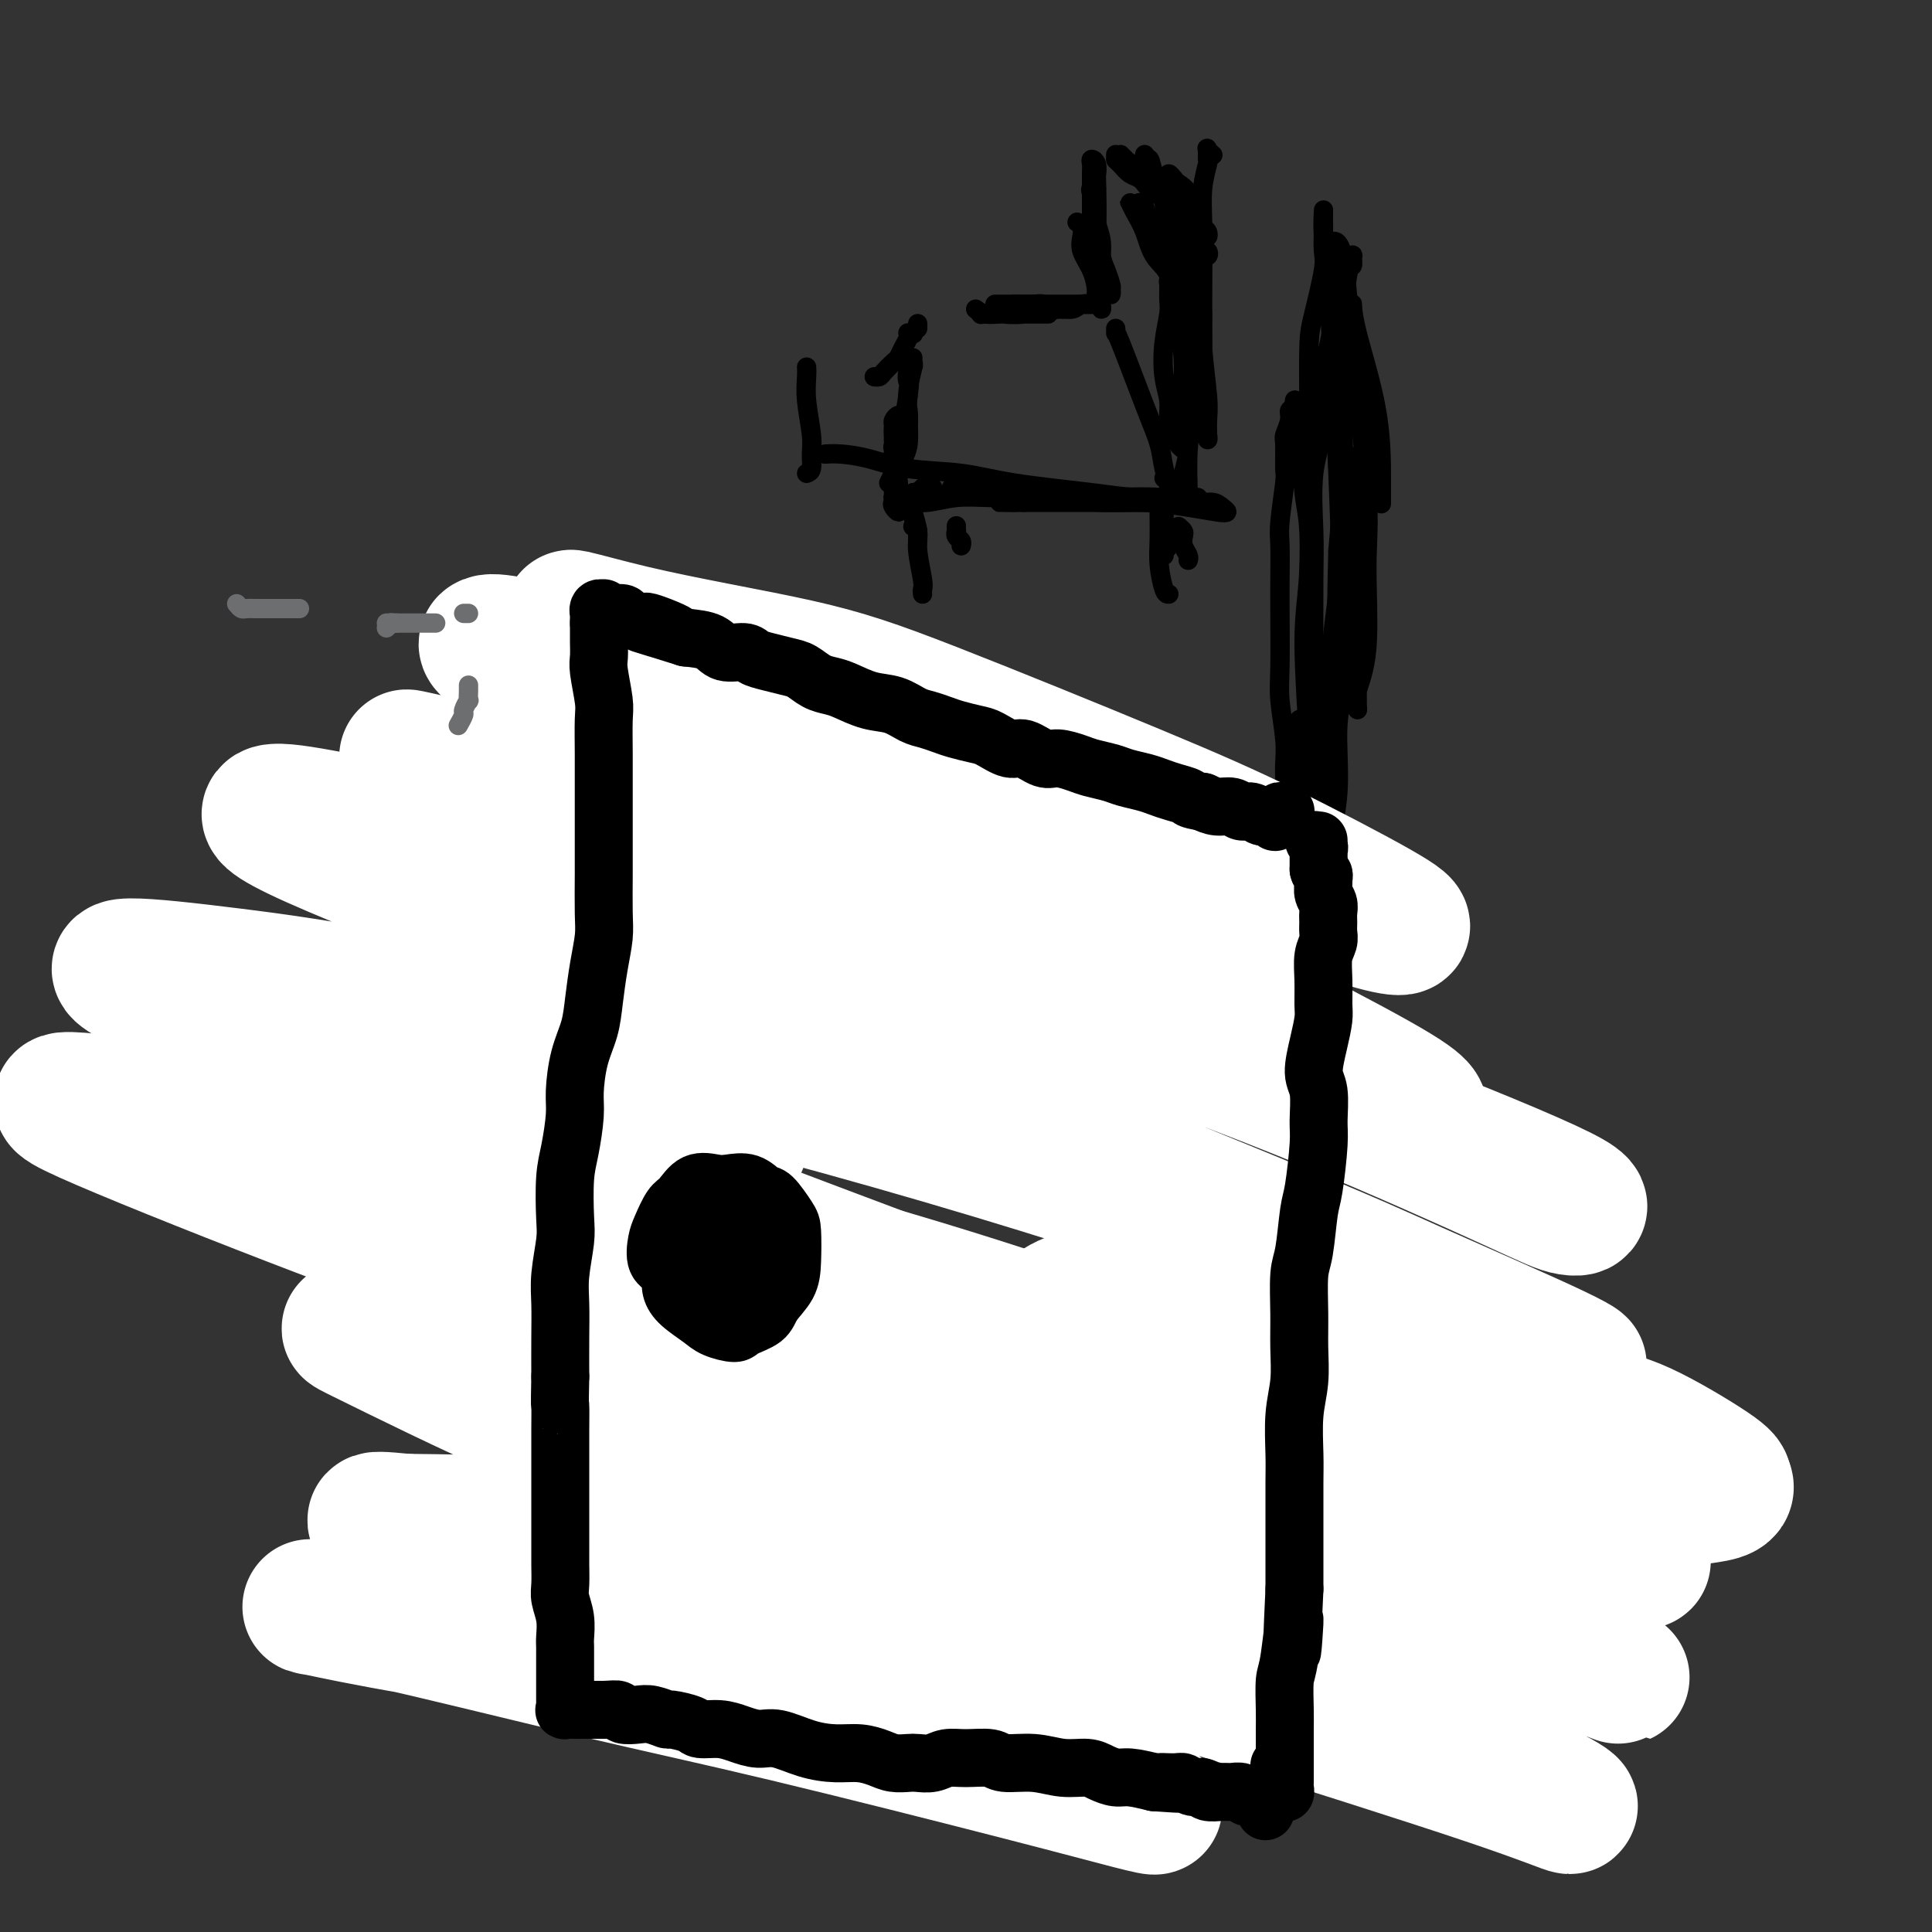
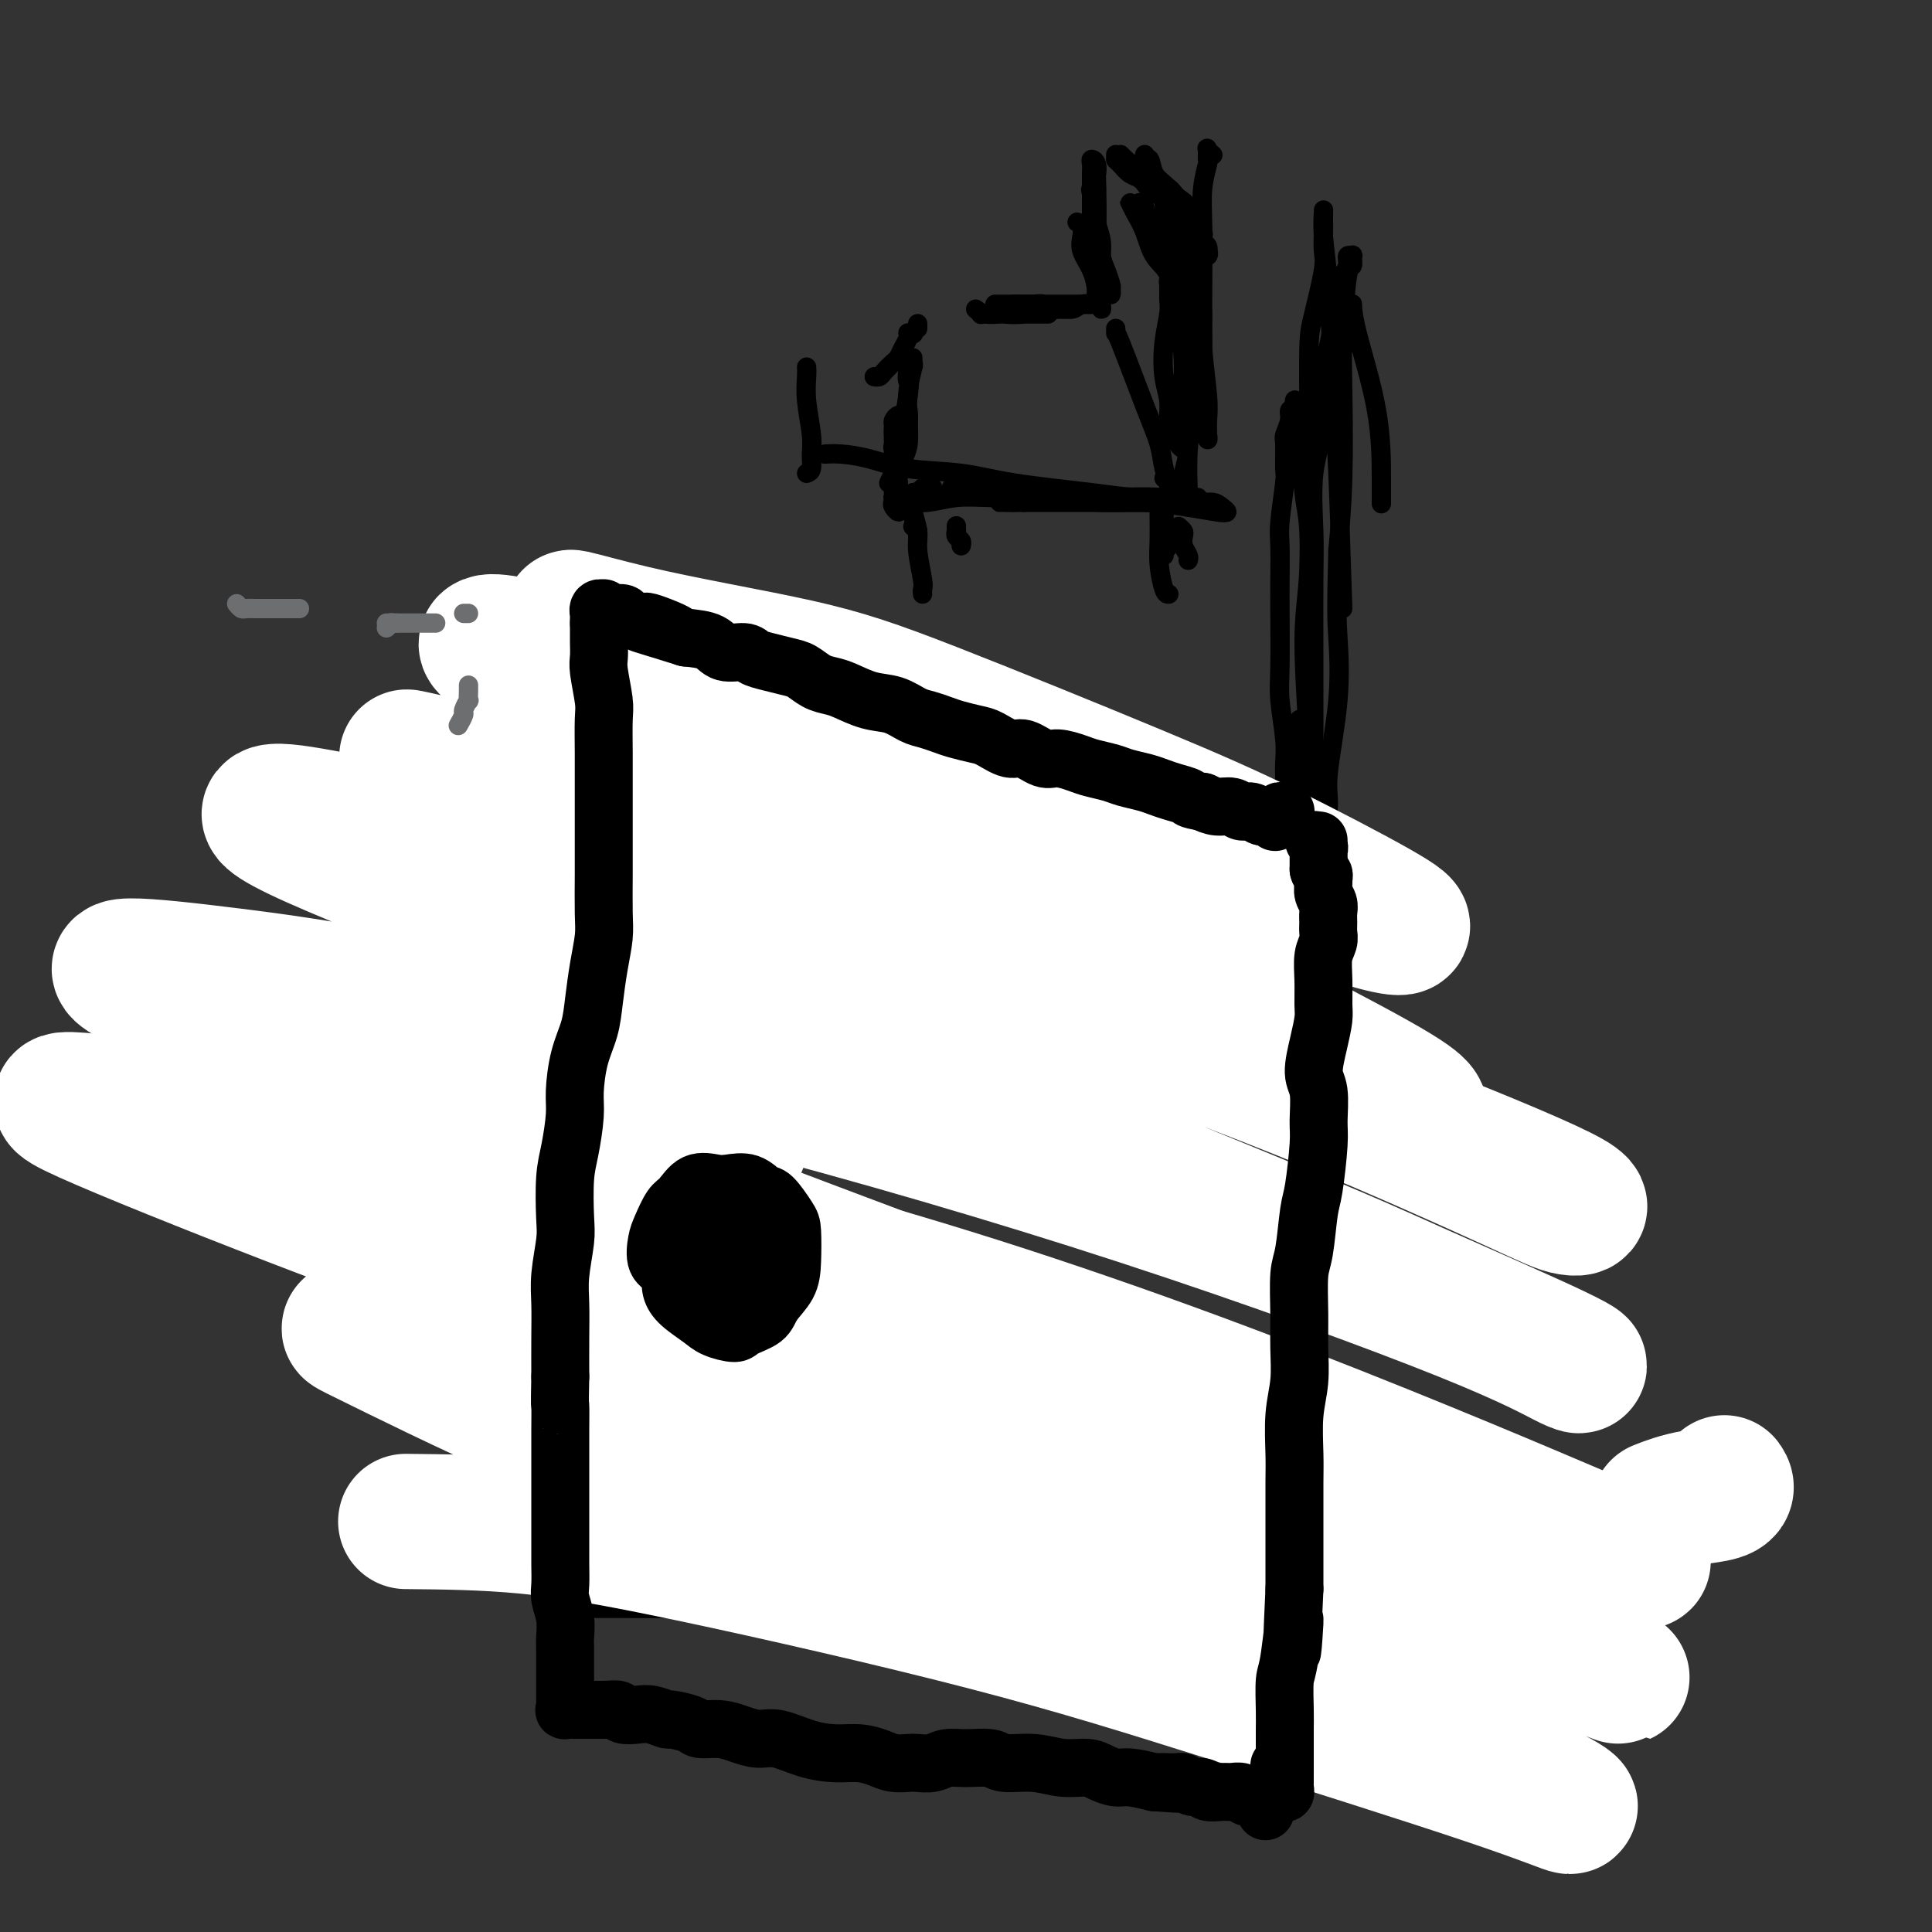
<svg xmlns="http://www.w3.org/2000/svg" viewBox="0 0 400 400" version="1.1">
  <rect x="0" y="0" width="400" height="400" fill="#333333" stroke="none" />
  <g fill="none" stroke="#000000" stroke-width="4" stroke-linecap="round" stroke-linejoin="round">
    <path d="M269,151c0.028,0.121 0.055,0.243 0,0c-0.055,-0.243 -0.193,-0.849 0,-1c0.193,-0.151 0.717,0.154 1,0c0.283,-0.154 0.325,-0.768 0,-1c-0.325,-0.232 -1.018,-0.083 -1,0c0.018,0.083 0.749,0.100 1,0c0.251,-0.100 0.024,-0.316 0,0c-0.024,0.316 0.154,1.165 0,2c-0.154,0.835 -0.639,1.657 -1,4c-0.361,2.343 -0.597,6.208 -1,10c-0.403,3.792 -0.972,7.512 -1,13c-0.028,5.488 0.486,12.744 1,20" />
    <path d="M268,198c0.100,11.370 0.849,16.294 1,21c0.151,4.706 -0.298,9.195 0,16c0.298,6.805 1.341,15.928 2,24c0.659,8.072 0.934,15.093 1,21c0.066,5.907 -0.076,10.701 0,13c0.076,2.299 0.371,2.103 0,6c-0.371,3.897 -1.406,11.888 -2,16c-0.594,4.112 -0.747,4.345 -1,6c-0.253,1.655 -0.608,4.734 -1,6c-0.392,1.266 -0.823,0.720 -1,1c-0.177,0.280 -0.100,1.384 0,2c0.100,0.616 0.223,0.742 0,1c-0.223,0.258 -0.793,0.647 -1,1c-0.207,0.353 -0.052,0.670 0,1c0.052,0.330 -0.000,0.673 0,1c0.000,0.327 0.053,0.637 0,1c-0.053,0.363 -0.210,0.780 0,1c0.210,0.220 0.788,0.244 1,0c0.212,-0.244 0.057,-0.756 0,-1c-0.057,-0.244 -0.015,-0.219 0,-1c0.015,-0.781 0.004,-2.366 0,-3c-0.004,-0.634 -0.002,-0.317 0,0" />
    <path d="M125,155c-0.122,-0.032 -0.244,-0.064 0,0c0.244,0.064 0.854,0.224 1,0c0.146,-0.224 -0.171,-0.832 0,-1c0.171,-0.168 0.832,0.105 1,0c0.168,-0.105 -0.156,-0.588 0,-1c0.156,-0.412 0.792,-0.755 1,-1c0.208,-0.245 -0.014,-0.394 0,0c0.014,0.394 0.262,1.331 0,2c-0.262,0.669 -1.033,1.070 -2,6c-0.967,4.930 -2.128,14.388 -3,23c-0.872,8.612 -1.454,16.377 -3,27c-1.546,10.623 -4.057,24.103 -6,34c-1.943,9.897 -3.319,16.212 -4,23c-0.681,6.788 -0.666,14.048 -1,19c-0.334,4.952 -1.018,7.597 -1,11c0.018,3.403 0.737,7.566 1,11c0.263,3.434 0.071,6.139 0,8c-0.071,1.861 -0.019,2.878 0,4c0.019,1.122 0.005,2.349 0,3c-0.005,0.651 -0.001,0.724 0,1c0.001,0.276 0.000,0.753 0,1c-0.000,0.247 -0.000,0.262 0,0c0.000,-0.262 0.000,-0.801 0,-1c-0.000,-0.199 -0.000,-0.057 0,0c0.000,0.057 0.000,0.028 0,0" />
-     <path d="M136,150c-0.554,-0.110 -1.108,-0.221 -1,0c0.108,0.221 0.879,0.772 1,1c0.121,0.228 -0.409,0.132 0,0c0.409,-0.132 1.758,-0.299 3,0c1.242,0.299 2.377,1.065 5,2c2.623,0.935 6.732,2.039 10,3c3.268,0.961 5.693,1.780 10,3c4.307,1.220 10.495,2.843 15,4c4.505,1.157 7.328,1.850 12,3c4.672,1.150 11.192,2.757 16,4c4.808,1.243 7.904,2.121 11,3" />
    <path d="M218,173c15.045,4.134 11.656,2.968 12,3c0.344,0.032 4.421,1.262 7,2c2.579,0.738 3.661,0.982 5,1c1.339,0.018 2.936,-0.191 4,0c1.064,0.191 1.595,0.783 2,1c0.405,0.217 0.682,0.058 1,0c0.318,-0.058 0.675,-0.017 1,0c0.325,0.017 0.616,0.008 1,0c0.384,-0.008 0.861,-0.016 1,0c0.139,0.016 -0.061,0.057 0,0c0.061,-0.057 0.382,-0.213 1,0c0.618,0.213 1.534,0.793 2,1c0.466,0.207 0.482,0.040 1,0c0.518,-0.040 1.540,0.046 2,0c0.460,-0.046 0.360,-0.222 1,0c0.640,0.222 2.022,0.844 3,1c0.978,0.156 1.553,-0.154 2,0c0.447,0.154 0.765,0.773 1,1c0.235,0.227 0.388,0.061 1,0c0.612,-0.061 1.683,-0.016 2,0c0.317,0.016 -0.121,0.004 0,0c0.121,-0.004 0.802,-0.001 1,0c0.198,0.001 -0.087,0.000 0,0c0.087,-0.000 0.545,-0.000 1,0c0.455,0.000 0.906,0.000 1,0c0.094,-0.000 -0.171,-0.000 0,0c0.171,0.000 0.777,0.000 1,0c0.223,-0.000 0.064,-0.000 0,0c-0.064,0.000 -0.032,0.000 0,0" />
    <path d="M272,183c8.131,1.381 1.458,-0.167 -1,-1c-2.458,-0.833 -0.702,-0.952 0,-1c0.702,-0.048 0.351,-0.024 0,0" />
    <path d="M130,150c-0.431,0.089 -0.863,0.178 -1,0c-0.137,-0.178 0.019,-0.624 0,-1c-0.019,-0.376 -0.215,-0.682 0,-1c0.215,-0.318 0.841,-0.649 1,-1c0.159,-0.351 -0.150,-0.723 0,-1c0.150,-0.277 0.757,-0.460 1,-1c0.243,-0.540 0.121,-1.436 0,-2c-0.121,-0.564 -0.242,-0.796 0,-1c0.242,-0.204 0.848,-0.380 1,-1c0.152,-0.620 -0.152,-1.686 0,-2c0.152,-0.314 0.758,0.122 1,0c0.242,-0.122 0.121,-0.802 0,-1c-0.121,-0.198 -0.243,0.087 0,0c0.243,-0.087 0.850,-0.545 1,-1c0.150,-0.455 -0.157,-0.906 0,-1c0.157,-0.094 0.778,0.168 1,0c0.222,-0.168 0.045,-0.767 0,-1c-0.045,-0.233 0.041,-0.100 0,0c-0.041,0.100 -0.208,0.167 0,0c0.208,-0.167 0.791,-0.567 1,-1c0.209,-0.433 0.045,-0.898 0,-1c-0.045,-0.102 0.029,0.158 0,0c-0.029,-0.158 -0.162,-0.735 0,-1c0.162,-0.265 0.618,-0.219 1,0c0.382,0.219 0.691,0.609 1,1" />
    <path d="M138,133c0.836,-0.914 -0.074,-0.199 0,0c0.074,0.199 1.131,-0.118 2,0c0.869,0.118 1.551,0.669 2,1c0.449,0.331 0.666,0.440 2,1c1.334,0.560 3.785,1.572 5,2c1.215,0.428 1.192,0.274 3,1c1.808,0.726 5.445,2.334 8,3c2.555,0.666 4.028,0.391 6,1c1.972,0.609 4.442,2.103 7,3c2.558,0.897 5.203,1.199 8,2c2.797,0.801 5.747,2.103 8,3c2.253,0.897 3.811,1.391 6,2c2.189,0.609 5.009,1.333 7,2c1.991,0.667 3.153,1.278 5,2c1.847,0.722 4.378,1.556 6,2c1.622,0.444 2.333,0.500 4,1c1.667,0.500 4.288,1.445 6,2c1.712,0.555 2.515,0.721 4,1c1.485,0.279 3.653,0.670 5,1c1.347,0.330 1.872,0.600 3,1c1.128,0.400 2.858,0.929 4,1c1.142,0.071 1.695,-0.318 3,0c1.305,0.318 3.361,1.342 5,2c1.639,0.658 2.860,0.951 4,1c1.140,0.049 2.197,-0.144 3,0c0.803,0.144 1.350,0.627 2,1c0.650,0.373 1.404,0.636 3,1c1.596,0.364 4.036,0.830 5,1c0.964,0.170 0.452,0.046 1,0c0.548,-0.046 2.157,-0.013 3,0c0.843,0.013 0.922,0.007 1,0" />
    <path d="M269,171c7.473,1.487 3.154,0.206 2,0c-1.154,-0.206 0.857,0.663 2,1c1.143,0.337 1.420,0.143 2,0c0.580,-0.143 1.464,-0.235 2,0c0.536,0.235 0.722,0.796 1,1c0.278,0.204 0.646,0.052 1,0c0.354,-0.052 0.694,-0.004 1,0c0.306,0.004 0.577,-0.035 1,0c0.423,0.035 0.999,0.145 1,0c0.001,-0.145 -0.573,-0.547 -1,0c-0.427,0.547 -0.707,2.041 -1,3c-0.293,0.959 -0.600,1.384 -1,2c-0.400,0.616 -0.892,1.423 -1,2c-0.108,0.577 0.167,0.925 0,1c-0.167,0.075 -0.777,-0.124 -1,0c-0.223,0.124 -0.060,0.572 0,1c0.060,0.428 0.017,0.837 0,1c-0.017,0.163 -0.009,0.082 0,0" />
    <path d="M257,343c0.502,0.006 1.004,0.013 1,0c-0.004,-0.013 -0.514,-0.045 -1,0c-0.486,0.045 -0.946,0.166 -1,0c-0.054,-0.166 0.300,-0.618 0,-1c-0.300,-0.382 -1.254,-0.693 -3,-1c-1.746,-0.307 -4.283,-0.610 -7,-1c-2.717,-0.390 -5.614,-0.868 -10,-1c-4.386,-0.132 -10.260,0.080 -15,0c-4.740,-0.080 -8.346,-0.452 -14,-1c-5.654,-0.548 -13.357,-1.271 -19,-2c-5.643,-0.729 -9.225,-1.463 -15,-2c-5.775,-0.537 -13.744,-0.876 -19,-1c-5.256,-0.124 -7.800,-0.033 -12,0c-4.200,0.033 -10.057,0.009 -13,0c-2.943,-0.009 -2.973,-0.002 -4,0c-1.027,0.002 -3.050,0.001 -4,0c-0.950,-0.001 -0.828,-0.000 -1,0c-0.172,0.000 -0.638,0.001 -1,0c-0.362,-0.001 -0.619,-0.003 -1,0c-0.381,0.003 -0.887,0.011 -1,0c-0.113,-0.011 0.166,-0.042 0,0c-0.166,0.042 -0.776,0.155 -1,0c-0.224,-0.155 -0.060,-0.580 0,-1c0.060,-0.420 0.017,-0.834 0,-1c-0.017,-0.166 -0.009,-0.083 0,0" />
    <path d="M147,245c-0.003,0.326 -0.005,0.653 0,1c0.005,0.347 0.018,0.715 0,1c-0.018,0.285 -0.067,0.485 0,1c0.067,0.515 0.249,1.343 0,2c-0.249,0.657 -0.928,1.143 -2,2c-1.072,0.857 -2.537,2.085 -3,3c-0.463,0.915 0.077,1.515 -1,2c-1.077,0.485 -3.772,0.854 -5,1c-1.228,0.146 -0.989,0.070 -2,0c-1.011,-0.070 -3.272,-0.135 -5,-1c-1.728,-0.865 -2.921,-2.531 -4,-4c-1.079,-1.469 -2.043,-2.740 -3,-4c-0.957,-1.260 -1.908,-2.510 -2,-4c-0.092,-1.490 0.675,-3.220 1,-5c0.325,-1.780 0.208,-3.609 1,-5c0.792,-1.391 2.491,-2.342 4,-3c1.509,-0.658 2.826,-1.021 5,-1c2.174,0.021 5.206,0.426 7,1c1.794,0.574 2.351,1.317 3,2c0.649,0.683 1.390,1.307 2,2c0.610,0.693 1.087,1.456 1,2c-0.087,0.544 -0.739,0.870 -1,1c-0.261,0.130 -0.130,0.065 0,0" />
    <path d="M266,162c0.008,-0.179 0.016,-0.358 0,-1c-0.016,-0.642 -0.057,-1.745 0,-3c0.057,-1.255 0.211,-2.660 0,-5c-0.211,-2.340 -0.788,-5.613 -1,-8c-0.212,-2.387 -0.058,-3.887 0,-7c0.058,-3.113 0.019,-7.840 0,-11c-0.019,-3.160 -0.019,-4.755 0,-7c0.019,-2.245 0.058,-5.141 0,-7c-0.058,-1.859 -0.213,-2.681 0,-5c0.213,-2.319 0.793,-6.133 1,-8c0.207,-1.867 0.040,-1.786 0,-3c-0.040,-1.214 0.045,-3.725 0,-5c-0.045,-1.275 -0.222,-1.316 0,-2c0.222,-0.684 0.843,-2.012 1,-3c0.157,-0.988 -0.151,-1.636 0,-2c0.151,-0.364 0.761,-0.443 1,-1c0.239,-0.557 0.106,-1.592 0,-1c-0.106,0.592 -0.186,2.809 0,4c0.186,1.191 0.638,1.355 1,4c0.362,2.645 0.633,7.771 1,11c0.367,3.229 0.829,4.562 1,8c0.171,3.438 0.050,8.980 0,13c-0.050,4.020 -0.028,6.519 0,10c0.028,3.481 0.064,7.944 0,12c-0.064,4.056 -0.227,7.706 0,11c0.227,3.294 0.844,6.234 1,8c0.156,1.766 -0.150,2.360 0,4c0.150,1.640 0.757,4.326 1,6c0.243,1.674 0.121,2.337 0,3" />
    <path d="M273,177c0.757,14.567 0.150,4.486 0,1c-0.150,-3.486 0.156,-0.377 0,1c-0.156,1.377 -0.774,1.021 -1,1c-0.226,-0.021 -0.061,0.291 0,0c0.061,-0.291 0.016,-1.186 0,-2c-0.016,-0.814 -0.004,-1.547 0,-2c0.004,-0.453 0.001,-0.624 0,-2c-0.001,-1.376 -0.000,-3.955 0,-6c0.000,-2.045 0.001,-3.555 0,-7c-0.001,-3.445 -0.002,-8.823 0,-13c0.002,-4.177 0.008,-7.151 0,-12c-0.008,-4.849 -0.031,-11.573 0,-16c0.031,-4.427 0.116,-6.556 0,-10c-0.116,-3.444 -0.435,-8.203 0,-12c0.435,-3.797 1.622,-6.633 2,-10c0.378,-3.367 -0.052,-7.266 0,-10c0.052,-2.734 0.587,-4.304 1,-6c0.413,-1.696 0.703,-3.518 1,-5c0.297,-1.482 0.600,-2.625 1,-4c0.400,-1.375 0.896,-2.981 1,-4c0.104,-1.019 -0.182,-1.452 0,-2c0.182,-0.548 0.834,-1.210 1,-2c0.166,-0.790 -0.155,-1.706 0,-2c0.155,-0.294 0.784,0.035 1,0c0.216,-0.035 0.019,-0.435 0,0c-0.019,0.435 0.139,1.706 0,2c-0.139,0.294 -0.576,-0.388 -1,2c-0.424,2.388 -0.835,7.846 -1,12c-0.165,4.154 -0.083,7.003 0,12c0.083,4.997 0.167,12.142 0,18c-0.167,5.858 -0.583,10.429 -1,15" />
    <path d="M277,114c-0.343,12.637 -0.201,14.730 0,18c0.201,3.270 0.461,7.717 0,13c-0.461,5.283 -1.644,11.402 -2,15c-0.356,3.598 0.116,4.676 0,7c-0.116,2.324 -0.818,5.895 -1,8c-0.182,2.105 0.158,2.745 0,4c-0.158,1.255 -0.813,3.126 -1,4c-0.187,0.874 0.094,0.753 0,1c-0.094,0.247 -0.561,0.862 -1,1c-0.439,0.138 -0.848,-0.202 -1,-1c-0.152,-0.798 -0.045,-2.055 0,-3c0.045,-0.945 0.030,-1.580 0,-4c-0.030,-2.420 -0.075,-6.626 0,-10c0.075,-3.374 0.269,-5.917 0,-12c-0.269,-6.083 -1.001,-15.705 -1,-22c0.001,-6.295 0.734,-9.263 1,-15c0.266,-5.737 0.065,-14.244 0,-20c-0.065,-5.756 0.007,-8.762 0,-13c-0.007,-4.238 -0.093,-9.710 0,-13c0.093,-3.290 0.365,-4.400 1,-7c0.635,-2.600 1.634,-6.689 2,-9c0.366,-2.311 0.098,-2.843 0,-4c-0.098,-1.157 -0.027,-2.938 0,-4c0.027,-1.062 0.010,-1.404 0,-2c-0.010,-0.596 -0.014,-1.444 0,-2c0.014,-0.556 0.045,-0.818 0,0c-0.045,0.818 -0.167,2.716 0,5c0.167,2.284 0.622,4.952 1,10c0.378,5.048 0.679,12.474 1,19c0.321,6.526 0.663,12.150 1,20c0.337,7.850 0.668,17.925 1,28" />
-     <path d="M278,126c0.360,17.443 -0.739,20.050 -1,24c-0.261,3.950 0.318,9.244 0,14c-0.318,4.756 -1.532,8.976 -2,12c-0.468,3.024 -0.191,4.854 0,6c0.191,1.146 0.297,1.608 0,2c-0.297,0.392 -0.997,0.715 -1,-1c-0.003,-1.715 0.690,-5.467 1,-9c0.310,-3.533 0.237,-6.845 0,-12c-0.237,-5.155 -0.637,-12.151 0,-21c0.637,-8.849 2.310,-19.549 3,-27c0.690,-7.451 0.395,-11.653 0,-18c-0.395,-6.347 -0.892,-14.839 -1,-21c-0.108,-6.161 0.174,-9.992 0,-13c-0.174,-3.008 -0.802,-5.195 -1,-7c-0.198,-1.805 0.035,-3.228 0,-4c-0.035,-0.772 -0.339,-0.892 0,-1c0.339,-0.108 1.322,-0.205 2,3c0.678,3.205 1.050,9.712 2,19c0.950,9.288 2.479,21.356 3,29c0.521,7.644 0.034,10.865 0,16c-0.034,5.135 0.383,12.184 0,17c-0.383,4.816 -1.567,7.399 -2,9c-0.433,1.601 -0.116,2.222 0,3c0.116,0.778 0.031,1.714 0,0c-0.031,-1.714 -0.008,-6.078 0,-10c0.008,-3.922 0.002,-7.402 0,-15c-0.002,-7.598 -0.001,-19.314 0,-24c0.001,-4.686 0.000,-2.343 0,0" />
    <path d="M280,71c0.000,-2.230 0.000,-4.460 0,-6c0.000,-1.540 0.000,-2.391 0,-2c0.000,0.391 0.000,2.025 1,6c1.000,3.975 3.000,10.292 4,16c1.000,5.708 1.000,10.806 1,14c0.000,3.194 0.000,4.484 0,5c0.000,0.516 0.000,0.258 0,0" />
    <path d="M242,123c-0.309,0.026 -0.619,0.052 -1,-1c-0.381,-1.052 -0.834,-3.182 -1,-5c-0.166,-1.818 -0.044,-3.322 0,-5c0.044,-1.678 0.012,-3.529 0,-5c-0.012,-1.471 -0.003,-2.563 0,-3c0.003,-0.437 0.002,-0.218 0,0" />
    <path d="M241,99c0.000,0.000 0.100,0.100 0.1,0.1" />
    <path d="M242,101c0.000,-0.222 0.000,-0.444 0,0c0.000,0.444 0.000,1.556 0,2c0.000,0.444 0.000,0.222 0,0" />
    <path d="M242,111c0.113,0.720 0.226,1.441 0,2c-0.226,0.559 -0.793,0.958 -1,1c-0.207,0.042 -0.056,-0.272 0,0c0.056,0.272 0.015,1.128 0,1c-0.015,-0.128 -0.004,-1.242 0,-2c0.004,-0.758 0.001,-1.159 0,-2c-0.001,-0.841 -0.000,-2.120 0,-3c0.000,-0.880 0.000,-1.360 0,-2c-0.000,-0.640 -0.000,-1.442 0,-2c0.000,-0.558 0.000,-0.874 0,-1c-0.000,-0.126 -0.000,-0.063 0,0" />
    <path d="M191,123c-0.033,-0.354 -0.065,-0.708 0,-1c0.065,-0.292 0.228,-0.522 0,-2c-0.228,-1.478 -0.846,-4.204 -1,-6c-0.154,-1.796 0.155,-2.664 0,-4c-0.155,-1.336 -0.773,-3.142 -1,-4c-0.227,-0.858 -0.061,-0.770 0,-1c0.061,-0.230 0.017,-0.780 0,-1c-0.017,-0.220 -0.009,-0.110 0,0" />
    <path d="M189,104c0.000,0.000 0.100,0.100 0.1,0.1" />
    <path d="M189,104c0.000,0.000 0.100,0.100 0.1,0.1" />
    <path d="M189,106c0.000,-0.111 0.000,-0.222 0,0c0.000,0.222 0.000,0.778 0,1c0.000,0.222 0.000,0.111 0,0" />
    <path d="M189,109c0.000,0.000 0.100,0.100 0.1,0.1" />
    <path d="M190,110c0.000,-0.111 0.000,-0.222 0,0c0.000,0.222 0.000,0.778 0,1c0.000,0.222 0.000,0.111 0,0" />
    <path d="M248,103c-0.452,-0.001 -0.904,-0.003 -1,0c-0.096,0.003 0.165,0.009 0,0c-0.165,-0.009 -0.755,-0.034 -3,0c-2.245,0.034 -6.146,0.126 -9,0c-2.854,-0.126 -4.663,-0.471 -9,-1c-4.337,-0.529 -11.202,-1.242 -16,-2c-4.798,-0.758 -7.528,-1.562 -11,-2c-3.472,-0.438 -7.687,-0.510 -11,-1c-3.313,-0.490 -5.725,-1.399 -8,-2c-2.275,-0.601 -4.414,-0.893 -6,-1c-1.586,-0.107 -2.619,-0.029 -3,0c-0.381,0.029 -0.109,0.008 0,0c0.109,-0.008 0.054,-0.004 0,0" />
    <path d="M167,98c0.431,-0.157 0.862,-0.314 1,-1c0.138,-0.686 -0.015,-1.900 0,-3c0.015,-1.100 0.200,-2.085 0,-4c-0.200,-1.915 -0.786,-4.761 -1,-7c-0.214,-2.239 -0.058,-3.872 0,-5c0.058,-1.128 0.016,-1.751 0,-2c-0.016,-0.249 -0.008,-0.125 0,0" />
    <path d="M193,101c0.089,-0.009 0.178,-0.017 0,0c-0.178,0.017 -0.624,0.061 -1,0c-0.376,-0.061 -0.683,-0.227 -1,0c-0.317,0.227 -0.644,0.845 -1,1c-0.356,0.155 -0.740,-0.155 -1,0c-0.260,0.155 -0.395,0.773 -1,1c-0.605,0.227 -1.679,0.063 -2,0c-0.321,-0.063 0.110,-0.024 0,0c-0.110,0.024 -0.762,0.032 -1,0c-0.238,-0.032 -0.064,-0.104 0,0c0.064,0.104 0.017,0.385 0,0c-0.017,-0.385 -0.006,-1.437 0,-2c0.006,-0.563 0.006,-0.638 0,-1c-0.006,-0.362 -0.020,-1.010 0,-2c0.020,-0.990 0.072,-2.322 0,-3c-0.072,-0.678 -0.268,-0.701 0,-1c0.268,-0.299 1.000,-0.874 1,-1c-0.000,-0.126 -0.732,0.196 -1,0c-0.268,-0.196 -0.072,-0.911 0,-1c0.072,-0.089 0.019,0.449 0,1c-0.019,0.551 -0.005,1.117 0,2c0.005,0.883 0.001,2.084 0,3c-0.001,0.916 -0.000,1.547 0,2c0.000,0.453 0.000,0.729 0,1c-0.000,0.271 -0.000,0.537 0,1c0.000,0.463 0.000,1.121 0,1c-0.000,-0.121 -0.000,-1.022 0,-2c0.000,-0.978 0.000,-2.032 0,-3c-0.000,-0.968 -0.000,-1.848 0,-3c0.000,-1.152 0.000,-2.576 0,-4" />
    <path d="M185,91c-0.139,-2.496 0.015,-2.735 0,-3c-0.015,-0.265 -0.199,-0.556 0,-1c0.199,-0.444 0.782,-1.042 1,-1c0.218,0.042 0.073,0.725 0,1c-0.073,0.275 -0.072,0.143 0,1c0.072,0.857 0.215,2.704 0,4c-0.215,1.296 -0.790,2.042 -1,3c-0.210,0.958 -0.056,2.129 0,3c0.056,0.871 0.014,1.440 0,2c-0.014,0.560 -0.001,1.109 0,1c0.001,-0.109 -0.011,-0.876 0,-1c0.011,-0.124 0.045,0.396 0,0c-0.045,-0.396 -0.170,-1.707 0,-3c0.170,-1.293 0.634,-2.568 1,-4c0.366,-1.432 0.634,-3.022 1,-4c0.366,-0.978 0.831,-1.342 1,-2c0.169,-0.658 0.042,-1.608 0,-2c-0.042,-0.392 0.000,-0.227 0,0c-0.000,0.227 -0.043,0.514 0,1c0.043,0.486 0.170,1.171 0,2c-0.170,0.829 -0.639,1.801 -1,3c-0.361,1.199 -0.615,2.625 -1,4c-0.385,1.375 -0.902,2.698 -1,3c-0.098,0.302 0.222,-0.419 0,0c-0.222,0.419 -0.985,1.976 -1,2c-0.015,0.024 0.717,-1.486 1,-2c0.283,-0.514 0.117,-0.033 0,0c-0.117,0.033 -0.186,-0.383 0,-2c0.186,-1.617 0.627,-4.435 1,-6c0.373,-1.565 0.678,-1.876 1,-3c0.322,-1.124 0.661,-3.062 1,-5" />
    <path d="M188,82c0.480,-3.511 0.181,-2.788 0,-3c-0.181,-0.212 -0.245,-1.360 0,-2c0.245,-0.640 0.799,-0.774 1,-1c0.201,-0.226 0.050,-0.544 0,-1c-0.050,-0.456 0.000,-1.050 0,-1c-0.000,0.050 -0.052,0.744 0,1c0.052,0.256 0.207,0.074 0,1c-0.207,0.926 -0.777,2.962 -1,5c-0.223,2.038 -0.098,4.080 0,6c0.098,1.920 0.170,3.717 0,5c-0.170,1.283 -0.581,2.050 -1,3c-0.419,0.950 -0.844,2.082 -1,3c-0.156,0.918 -0.042,1.623 0,2c0.042,0.377 0.012,0.427 0,1c-0.012,0.573 -0.007,1.670 0,2c0.007,0.330 0.015,-0.105 0,0c-0.015,0.105 -0.052,0.751 0,1c0.052,0.249 0.195,0.103 0,0c-0.195,-0.103 -0.727,-0.161 -1,0c-0.273,0.161 -0.287,0.542 0,1c0.287,0.458 0.875,0.995 1,1c0.125,0.005 -0.214,-0.520 0,-1c0.214,-0.480 0.981,-0.913 2,-1c1.019,-0.087 2.292,0.173 4,0c1.708,-0.173 3.853,-0.778 6,-1c2.147,-0.222 4.296,-0.059 7,0c2.704,0.059 5.962,0.016 9,0c3.038,-0.016 5.856,-0.004 8,0c2.144,0.004 3.612,0.001 5,0c1.388,-0.001 2.694,-0.001 4,0" />
    <path d="M231,103c7.375,-0.155 3.312,-0.041 2,0c-1.312,0.041 0.126,0.011 1,0c0.874,-0.011 1.185,-0.002 1,0c-0.185,0.002 -0.867,-0.004 -2,0c-1.133,0.004 -2.718,0.016 -4,0c-1.282,-0.016 -2.263,-0.061 -4,0c-1.737,0.061 -4.232,0.226 -7,0c-2.768,-0.226 -5.810,-0.845 -8,-1c-2.190,-0.155 -3.530,0.154 -5,0c-1.470,-0.154 -3.072,-0.770 -4,-1c-0.928,-0.230 -1.184,-0.073 -2,0c-0.816,0.073 -2.192,0.062 -2,0c0.192,-0.062 1.951,-0.175 4,0c2.049,0.175 4.388,0.638 7,1c2.612,0.362 5.497,0.622 9,1c3.503,0.378 7.622,0.872 11,1c3.378,0.128 6.013,-0.112 9,0c2.987,0.112 6.326,0.576 9,1c2.674,0.424 4.682,0.808 6,1c1.318,0.192 1.945,0.191 2,0c0.055,-0.191 -0.464,-0.573 -1,-1c-0.536,-0.427 -1.089,-0.899 -2,-1c-0.911,-0.101 -2.178,0.168 -4,0c-1.822,-0.168 -4.198,-0.774 -7,-1c-2.802,-0.226 -6.029,-0.071 -9,0c-2.971,0.071 -5.684,0.058 -8,0c-2.316,-0.058 -4.233,-0.159 -6,0c-1.767,0.159 -3.383,0.580 -5,1" />
    <path d="M212,104c-6.543,-0.309 -2.900,-0.083 -2,0c0.900,0.083 -0.943,0.022 -2,0c-1.057,-0.022 -1.328,-0.006 -1,0c0.328,0.006 1.254,0.002 3,0c1.746,-0.002 4.312,-0.000 7,0c2.688,0.000 5.497,-0.000 8,0c2.503,0.000 4.699,0.001 7,0c2.301,-0.001 4.707,-0.004 6,0c1.293,0.004 1.472,0.015 2,0c0.528,-0.015 1.406,-0.057 2,0c0.594,0.057 0.905,0.211 1,0c0.095,-0.211 -0.026,-0.789 0,-1c0.026,-0.211 0.199,-0.057 0,0c-0.199,0.057 -0.771,0.016 -1,0c-0.229,-0.016 -0.114,-0.008 0,0" />
    <path d="M245,92c0.000,0.000 0.100,0.100 0.1,0.1" />
    <path d="M245,93c-0.444,-0.322 -0.889,-0.644 -1,-1c-0.111,-0.356 0.110,-0.746 0,-1c-0.110,-0.254 -0.552,-0.372 -1,-1c-0.448,-0.628 -0.901,-1.764 -1,-3c-0.099,-1.236 0.155,-2.570 0,-4c-0.155,-1.430 -0.721,-2.954 -1,-5c-0.279,-2.046 -0.272,-4.614 0,-7c0.272,-2.386 0.809,-4.591 1,-6c0.191,-1.409 0.037,-2.022 0,-3c-0.037,-0.978 0.042,-2.320 0,-3c-0.042,-0.680 -0.205,-0.696 0,-1c0.205,-0.304 0.777,-0.894 1,-1c0.223,-0.106 0.097,0.274 0,1c-0.097,0.726 -0.165,1.799 0,3c0.165,1.201 0.562,2.531 1,5c0.438,2.469 0.915,6.078 1,9c0.085,2.922 -0.222,5.159 0,8c0.222,2.841 0.974,6.287 1,9c0.026,2.713 -0.673,4.693 -1,6c-0.327,1.307 -0.284,1.940 0,3c0.284,1.060 0.807,2.548 1,3c0.193,0.452 0.056,-0.130 0,0c-0.056,0.130 -0.029,0.974 0,1c0.029,0.026 0.061,-0.764 0,-3c-0.061,-2.236 -0.216,-5.918 0,-9c0.216,-3.082 0.804,-5.563 1,-9c0.196,-3.437 0.001,-7.828 0,-11c-0.001,-3.172 0.192,-5.123 0,-8c-0.192,-2.877 -0.769,-6.679 -1,-9c-0.231,-2.321 -0.115,-3.160 0,-4" />
    <path d="M246,52c0.072,-9.085 0.253,-5.797 0,-5c-0.253,0.797 -0.941,-0.897 -1,-2c-0.059,-1.103 0.510,-1.616 1,-1c0.490,0.616 0.901,2.361 1,3c0.099,0.639 -0.113,0.173 0,1c0.113,0.827 0.552,2.948 1,6c0.448,3.052 0.905,7.035 1,10c0.095,2.965 -0.171,4.914 0,8c0.171,3.086 0.779,7.310 1,10c0.221,2.690 0.055,3.845 0,5c-0.055,1.155 -0.001,2.311 0,3c0.001,0.689 -0.052,0.913 0,1c0.052,0.087 0.210,0.039 0,-1c-0.210,-1.039 -0.788,-3.070 -1,-5c-0.212,-1.930 -0.058,-3.761 0,-7c0.058,-3.239 0.019,-7.888 0,-11c-0.019,-3.112 -0.019,-4.688 0,-8c0.019,-3.312 0.058,-8.359 0,-12c-0.058,-3.641 -0.213,-5.877 0,-8c0.213,-2.123 0.793,-4.134 1,-5c0.207,-0.866 0.042,-0.586 0,-1c-0.042,-0.414 0.040,-1.523 0,-2c-0.040,-0.477 -0.203,-0.321 0,0c0.203,0.321 0.772,0.806 1,1c0.228,0.194 0.114,0.097 0,0" />
    <path d="M245,55c0.000,0.000 0.100,0.100 0.1,0.1" />
    <path d="M243,54c-0.251,-0.182 -0.502,-0.364 -1,-1c-0.498,-0.636 -1.244,-1.725 -2,-3c-0.756,-1.275 -1.523,-2.734 -2,-4c-0.477,-1.266 -0.666,-2.338 -1,-3c-0.334,-0.662 -0.814,-0.915 -1,-1c-0.186,-0.085 -0.077,-0.003 0,0c0.077,0.003 0.122,-0.073 0,0c-0.122,0.073 -0.412,0.297 0,1c0.412,0.703 1.525,1.887 2,3c0.475,1.113 0.313,2.157 1,4c0.687,1.843 2.222,4.485 3,6c0.778,1.515 0.799,1.902 1,3c0.201,1.098 0.583,2.908 1,4c0.417,1.092 0.871,1.468 1,2c0.129,0.532 -0.066,1.221 0,1c0.066,-0.221 0.394,-1.353 0,-2c-0.394,-0.647 -1.510,-0.810 -2,-2c-0.490,-1.190 -0.356,-3.408 -1,-5c-0.644,-1.592 -2.068,-2.557 -3,-4c-0.932,-1.443 -1.372,-3.364 -2,-5c-0.628,-1.636 -1.445,-2.986 -2,-4c-0.555,-1.014 -0.848,-1.693 -1,-2c-0.152,-0.307 -0.165,-0.241 0,0c0.165,0.241 0.506,0.656 1,1c0.494,0.344 1.141,0.618 2,1c0.859,0.382 1.932,0.873 3,2c1.068,1.127 2.132,2.890 3,4c0.868,1.110 1.541,1.568 2,2c0.459,0.432 0.702,0.838 1,1c0.298,0.162 0.649,0.081 1,0" />
-     <path d="M247,53c1.841,1.672 0.444,1.354 0,1c-0.444,-0.354 0.064,-0.742 0,-1c-0.064,-0.258 -0.699,-0.387 -1,-1c-0.301,-0.613 -0.267,-1.710 -1,-3c-0.733,-1.290 -2.233,-2.774 -3,-4c-0.767,-1.226 -0.802,-2.193 -1,-3c-0.198,-0.807 -0.560,-1.452 -1,-2c-0.440,-0.548 -0.959,-0.997 -1,-1c-0.041,-0.003 0.395,0.442 1,1c0.605,0.558 1.380,1.229 2,2c0.620,0.771 1.084,1.641 2,3c0.916,1.359 2.285,3.205 3,4c0.715,0.795 0.775,0.537 1,1c0.225,0.463 0.613,1.647 1,2c0.387,0.353 0.772,-0.125 1,0c0.228,0.125 0.297,0.852 0,1c-0.297,0.148 -0.962,-0.281 -1,-1c-0.038,-0.719 0.550,-1.726 0,-3c-0.550,-1.274 -2.239,-2.815 -3,-4c-0.761,-1.185 -0.593,-2.013 -1,-3c-0.407,-0.987 -1.389,-2.132 -2,-3c-0.611,-0.868 -0.850,-1.458 -1,-2c-0.150,-0.542 -0.210,-1.037 0,-1c0.210,0.037 0.690,0.605 1,1c0.310,0.395 0.451,0.616 1,1c0.549,0.384 1.507,0.930 2,2c0.493,1.070 0.522,2.662 1,4c0.478,1.338 1.407,2.420 2,3c0.593,0.580 0.852,0.656 1,1c0.148,0.344 0.185,0.955 0,1c-0.185,0.045 -0.593,-0.478 -1,-1" />
+     <path d="M247,53c1.841,1.672 0.444,1.354 0,1c-0.444,-0.354 0.064,-0.742 0,-1c-0.064,-0.258 -0.699,-0.387 -1,-1c-0.301,-0.613 -0.267,-1.710 -1,-3c-0.733,-1.290 -2.233,-2.774 -3,-4c-0.767,-1.226 -0.802,-2.193 -1,-3c-0.198,-0.807 -0.560,-1.452 -1,-2c-0.440,-0.548 -0.959,-0.997 -1,-1c-0.041,-0.003 0.395,0.442 1,1c0.605,0.558 1.380,1.229 2,2c0.620,0.771 1.084,1.641 2,3c0.916,1.359 2.285,3.205 3,4c0.715,0.795 0.775,0.537 1,1c0.225,0.463 0.613,1.647 1,2c0.387,0.353 0.772,-0.125 1,0c0.228,0.125 0.297,0.852 0,1c-0.297,0.148 -0.962,-0.281 -1,-1c-0.550,-1.274 -2.239,-2.815 -3,-4c-0.761,-1.185 -0.593,-2.013 -1,-3c-0.407,-0.987 -1.389,-2.132 -2,-3c-0.611,-0.868 -0.850,-1.458 -1,-2c-0.150,-0.542 -0.210,-1.037 0,-1c0.210,0.037 0.690,0.605 1,1c0.310,0.395 0.451,0.616 1,1c0.549,0.384 1.507,0.930 2,2c0.493,1.070 0.522,2.662 1,4c0.478,1.338 1.407,2.420 2,3c0.593,0.580 0.852,0.656 1,1c0.148,0.344 0.185,0.955 0,1c-0.185,0.045 -0.593,-0.478 -1,-1" />
    <path d="M249,48c0.638,1.740 -1.268,0.090 -2,-1c-0.732,-1.090 -0.291,-1.622 -1,-3c-0.709,-1.378 -2.568,-3.603 -4,-5c-1.432,-1.397 -2.437,-1.965 -3,-3c-0.563,-1.035 -0.683,-2.538 -1,-3c-0.317,-0.462 -0.829,0.116 -1,0c-0.171,-0.116 -0.001,-0.925 0,-1c0.001,-0.075 -0.168,0.583 0,1c0.168,0.417 0.671,0.594 1,1c0.329,0.406 0.482,1.041 1,2c0.518,0.959 1.399,2.241 2,3c0.601,0.759 0.920,0.996 1,1c0.080,0.004 -0.079,-0.225 0,0c0.079,0.225 0.396,0.905 0,1c-0.396,0.095 -1.506,-0.394 -2,-1c-0.494,-0.606 -0.372,-1.330 -1,-2c-0.628,-0.670 -2.006,-1.285 -3,-2c-0.994,-0.715 -1.604,-1.529 -2,-2c-0.396,-0.471 -0.579,-0.600 -1,-1c-0.421,-0.400 -1.082,-1.072 -1,-1c0.082,0.072 0.905,0.888 1,1c0.095,0.112 -0.539,-0.482 0,0c0.539,0.482 2.250,2.039 3,3c0.750,0.961 0.539,1.327 1,2c0.461,0.673 1.596,1.651 2,2c0.404,0.349 0.078,0.067 0,0c-0.078,-0.067 0.092,0.082 0,0c-0.092,-0.082 -0.447,-0.393 -1,-1c-0.553,-0.607 -1.303,-1.510 -2,-2c-0.697,-0.490 -1.342,-0.569 -2,-1c-0.658,-0.431 -1.329,-1.216 -2,-2" />
    <path d="M232,34c-1.309,-1.171 -1.083,-1.097 -1,-1c0.083,0.097 0.022,0.219 0,0c-0.022,-0.219 -0.006,-0.777 0,-1c0.006,-0.223 0.003,-0.112 0,0" />
    <path d="M224,50c0.000,0.000 0.100,0.100 0.1,0.1" />
    <path d="M225,49c0.000,0.000 0.100,0.100 0.1,0.1" />
    <path d="M226,47c0.000,-0.417 0.000,-0.833 0,-1c0.000,-0.167 0.000,-0.083 0,0" />
-     <path d="M226,44c0.000,-0.417 0.000,-0.833 0,-1c0.000,-0.167 0.000,-0.083 0,0" />
    <path d="M203,65c0.000,0.000 0.100,0.100 0.1,0.1" />
    <path d="M202,64c0.548,0.423 1.096,0.845 2,1c0.904,0.155 2.164,0.041 3,0c0.836,-0.041 1.249,-0.011 2,0c0.751,0.011 1.841,0.003 3,0c1.159,-0.003 2.387,-0.001 3,0c0.613,0.001 0.612,0.000 1,0c0.388,-0.000 1.165,-0.000 1,0c-0.165,0.000 -1.273,-0.000 -2,0c-0.727,0.000 -1.072,0.000 -1,0c0.072,-0.000 0.563,-0.000 0,0c-0.563,0.000 -2.179,0.001 -3,0c-0.821,-0.001 -0.846,-0.004 -1,0c-0.154,0.004 -0.438,0.016 -1,0c-0.562,-0.016 -1.403,-0.061 -1,0c0.403,0.061 2.051,0.226 4,0c1.949,-0.226 4.200,-0.845 6,-1c1.800,-0.155 3.150,0.155 4,0c0.850,-0.155 1.201,-0.774 2,-1c0.799,-0.226 2.046,-0.061 2,0c-0.046,0.061 -1.385,0.016 -2,0c-0.615,-0.016 -0.505,-0.004 -1,0c-0.495,0.004 -1.593,0.001 -3,0c-1.407,-0.001 -3.123,-0.000 -5,0c-1.877,0.000 -3.916,0.000 -5,0c-1.084,-0.000 -1.215,-0.000 -2,0c-0.785,0.000 -2.224,0.000 -2,0c0.224,-0.000 2.112,-0.000 4,0" />
    <path d="M210,63c1.433,0.016 3.015,0.057 4,0c0.985,-0.057 1.375,-0.211 2,0c0.625,0.211 1.487,0.789 2,1c0.513,0.211 0.677,0.057 1,0c0.323,-0.057 0.807,-0.016 1,0c0.193,0.016 0.097,0.008 0,0" />
    <path d="M223,46c0.409,0.263 0.817,0.525 1,1c0.183,0.475 0.139,1.162 0,2c-0.139,0.838 -0.373,1.827 0,3c0.373,1.173 1.354,2.531 2,4c0.646,1.469 0.959,3.048 1,4c0.041,0.952 -0.189,1.278 0,2c0.189,0.722 0.798,1.841 1,2c0.202,0.159 -0.002,-0.643 0,-1c0.002,-0.357 0.211,-0.270 0,-1c-0.211,-0.730 -0.842,-2.276 -1,-4c-0.158,-1.724 0.157,-3.625 0,-5c-0.157,-1.375 -0.785,-2.222 -1,-3c-0.215,-0.778 -0.016,-1.486 0,-2c0.016,-0.514 -0.150,-0.835 0,-1c0.150,-0.165 0.614,-0.175 1,1c0.386,1.175 0.692,3.535 1,5c0.308,1.465 0.619,2.035 1,3c0.381,0.965 0.831,2.324 1,3c0.169,0.676 0.055,0.668 0,1c-0.055,0.332 -0.052,1.006 0,1c0.052,-0.006 0.154,-0.690 0,-1c-0.154,-0.310 -0.562,-0.246 -1,-1c-0.438,-0.754 -0.906,-2.328 -1,-4c-0.094,-1.672 0.184,-3.443 0,-5c-0.184,-1.557 -0.831,-2.901 -1,-4c-0.169,-1.099 0.140,-1.954 0,-3c-0.140,-1.046 -0.730,-2.281 -1,-3c-0.270,-0.719 -0.220,-0.920 0,-1c0.220,-0.080 0.610,-0.040 1,0" />
    <path d="M227,39c-0.156,-3.703 -0.046,-0.460 0,1c0.046,1.460 0.026,1.138 0,2c-0.026,0.862 -0.060,2.908 0,4c0.060,1.092 0.212,1.231 0,2c-0.212,0.769 -0.789,2.167 -1,3c-0.211,0.833 -0.057,1.100 0,1c0.057,-0.100 0.015,-0.569 0,-1c-0.015,-0.431 -0.004,-0.826 0,-2c0.004,-1.174 0.000,-3.128 0,-5c-0.000,-1.872 0.004,-3.663 0,-5c-0.004,-1.337 -0.015,-2.219 0,-3c0.015,-0.781 0.056,-1.459 0,-2c-0.056,-0.541 -0.210,-0.944 0,-1c0.210,-0.056 0.785,0.234 1,1c0.215,0.766 0.072,2.009 0,2c-0.072,-0.009 -0.071,-1.271 0,1c0.071,2.271 0.211,8.073 0,11c-0.211,2.927 -0.775,2.979 -1,3c-0.225,0.021 -0.113,0.010 0,0" />
    <path d="M189,69c0.000,0.000 0.100,0.100 0.1,0.1" />
    <path d="M189,69c0.000,0.000 0.100,0.100 0.1,0.1" />
    <path d="M188,69c-0.023,-0.068 -0.047,-0.135 0,0c0.047,0.135 0.163,0.474 0,1c-0.163,0.526 -0.607,1.241 -1,2c-0.393,0.759 -0.736,1.562 -1,2c-0.264,0.438 -0.449,0.510 -1,1c-0.551,0.490 -1.467,1.400 -2,2c-0.533,0.600 -0.682,0.892 -1,1c-0.318,0.108 -0.805,0.031 -1,0c-0.195,-0.031 -0.097,-0.015 0,0" />
    <path d="M190,67c0.000,0.417 0.000,0.833 0,1c0.000,0.167 0.000,0.083 0,0" />
    <path d="M198,109c0.002,-0.120 0.004,-0.240 0,0c-0.004,0.240 -0.015,0.838 0,1c0.015,0.162 0.057,-0.114 0,0c-0.057,0.114 -0.211,0.618 0,1c0.211,0.382 0.788,0.641 1,1c0.212,0.359 0.061,0.817 0,1c-0.061,0.183 -0.030,0.092 0,0" />
    <path d="M244,109c0.415,0.356 0.829,0.712 1,1c0.171,0.288 0.098,0.508 0,1c-0.098,0.492 -0.222,1.256 0,2c0.222,0.744 0.791,1.470 1,2c0.209,0.530 0.060,0.866 0,1c-0.060,0.134 -0.030,0.067 0,0" />
    <path d="M231,68c0.016,0.535 0.031,1.070 0,1c-0.031,-0.070 -0.110,-0.743 1,2c1.110,2.743 3.408,8.904 5,13c1.592,4.096 2.478,6.129 3,8c0.522,1.871 0.679,3.581 1,5c0.321,1.419 0.806,2.548 1,3c0.194,0.452 0.097,0.226 0,0" />
  </g>
  <g fill="none" stroke="#FFFFFF" stroke-width="28" stroke-linecap="round" stroke-linejoin="round">
    <path d="M135,242c0.333,-0.362 0.666,-0.723 1,-1c0.334,-0.277 0.670,-0.468 1,-1c0.330,-0.532 0.653,-1.405 1,-2c0.347,-0.595 0.716,-0.911 1,-1c0.284,-0.089 0.481,0.049 1,0c0.519,-0.049 1.360,-0.283 2,0c0.640,0.283 1.080,1.085 2,3c0.920,1.915 2.320,4.945 3,7c0.680,2.055 0.640,3.136 0,5c-0.640,1.864 -1.879,4.511 -3,6c-1.121,1.489 -2.125,1.821 -4,2c-1.875,0.179 -4.622,0.204 -7,0c-2.378,-0.204 -4.387,-0.638 -7,-2c-2.613,-1.362 -5.829,-3.653 -8,-6c-2.171,-2.347 -3.296,-4.752 -4,-8c-0.704,-3.248 -0.988,-7.341 -1,-10c-0.012,-2.659 0.248,-3.885 1,-6c0.752,-2.115 1.996,-5.120 4,-7c2.004,-1.880 4.768,-2.634 7,-3c2.232,-0.366 3.932,-0.342 6,0c2.068,0.342 4.505,1.003 7,3c2.495,1.997 5.049,5.332 7,10c1.951,4.668 3.300,10.670 4,15c0.700,4.330 0.751,6.988 0,11c-0.751,4.012 -2.304,9.378 -4,13c-1.696,3.622 -3.534,5.501 -6,7c-2.466,1.499 -5.558,2.620 -8,3c-2.442,0.380 -4.232,0.019 -7,-2c-2.768,-2.019 -6.515,-5.698 -9,-9c-2.485,-3.302 -3.710,-6.229 -5,-12c-1.290,-5.771 -2.645,-14.385 -4,-23" />
    <path d="M106,234c-1.640,-7.716 -1.239,-9.504 0,-16c1.239,-6.496 3.317,-17.698 5,-24c1.683,-6.302 2.971,-7.704 5,-10c2.029,-2.296 4.800,-5.485 7,-7c2.200,-1.515 3.829,-1.356 6,-1c2.171,0.356 4.885,0.910 7,2c2.115,1.090 3.633,2.716 5,8c1.367,5.284 2.583,14.225 3,20c0.417,5.775 0.035,8.384 -1,13c-1.035,4.616 -2.722,11.239 -4,15c-1.278,3.761 -2.148,4.659 -3,6c-0.852,1.341 -1.686,3.124 -2,4c-0.314,0.876 -0.108,0.844 -1,0c-0.892,-0.844 -2.881,-2.502 -4,-6c-1.119,-3.498 -1.369,-8.838 -2,-16c-0.631,-7.162 -1.642,-16.148 -2,-25c-0.358,-8.852 -0.064,-17.572 0,-24c0.064,-6.428 -0.104,-10.564 0,-15c0.104,-4.436 0.480,-9.170 1,-12c0.520,-2.830 1.184,-3.755 2,-4c0.816,-0.245 1.784,0.191 3,1c1.216,0.809 2.680,1.990 5,6c2.320,4.010 5.496,10.849 8,16c2.504,5.151 4.337,8.612 6,15c1.663,6.388 3.155,15.701 4,22c0.845,6.299 1.042,9.583 1,15c-0.042,5.417 -0.323,12.968 -1,17c-0.677,4.032 -1.748,4.545 -4,5c-2.252,0.455 -5.683,0.853 -9,0c-3.317,-0.853 -6.519,-2.958 -11,-7c-4.481,-4.042 -10.240,-10.021 -16,-16" />
    <path d="M114,216c-5.647,-5.203 -6.265,-6.711 -8,-13c-1.735,-6.289 -4.588,-17.359 -6,-24c-1.412,-6.641 -1.383,-8.852 1,-12c2.383,-3.148 7.121,-7.231 11,-9c3.879,-1.769 6.900,-1.223 15,0c8.100,1.223 21.280,3.122 30,5c8.720,1.878 12.980,3.734 22,7c9.020,3.266 22.801,7.942 31,11c8.199,3.058 10.817,4.499 14,6c3.183,1.501 6.932,3.063 9,4c2.068,0.937 2.454,1.248 2,1c-0.454,-0.248 -1.750,-1.056 -6,-3c-4.250,-1.944 -11.454,-5.025 -20,-9c-8.546,-3.975 -18.434,-8.845 -28,-13c-9.566,-4.155 -18.810,-7.595 -25,-10c-6.190,-2.405 -9.326,-3.773 -12,-5c-2.674,-1.227 -4.885,-2.312 -6,-3c-1.115,-0.688 -1.133,-0.978 1,-1c2.133,-0.022 6.417,0.225 14,2c7.583,1.775 18.467,5.077 30,9c11.533,3.923 23.717,8.468 33,12c9.283,3.532 15.665,6.051 24,9c8.335,2.949 18.623,6.330 24,8c5.377,1.670 5.841,1.631 7,2c1.159,0.369 3.012,1.148 1,0c-2.012,-1.148 -7.888,-4.221 -18,-9c-10.112,-4.779 -24.461,-11.264 -36,-16c-11.539,-4.736 -20.268,-7.723 -32,-12c-11.732,-4.277 -26.466,-9.844 -36,-13c-9.534,-3.156 -13.867,-3.902 -17,-5c-3.133,-1.098 -5.067,-2.549 -7,-4" />
    <path d="M126,131c-14.866,-5.602 -6.032,-2.606 5,0c11.032,2.606 24.261,4.823 34,7c9.739,2.177 15.987,4.315 28,9c12.013,4.685 29.789,11.919 42,17c12.211,5.081 18.857,8.011 27,12c8.143,3.989 17.785,9.038 23,12c5.215,2.962 6.005,3.836 5,4c-1.005,0.164 -3.806,-0.383 -9,-2c-5.194,-1.617 -12.783,-4.303 -25,-9c-12.217,-4.697 -29.064,-11.403 -42,-16c-12.936,-4.597 -21.961,-7.083 -35,-11c-13.039,-3.917 -30.090,-9.265 -43,-13c-12.910,-3.735 -21.677,-5.858 -27,-7c-5.323,-1.142 -7.202,-1.302 -8,-1c-0.798,0.302 -0.516,1.068 5,4c5.516,2.932 16.265,8.031 30,14c13.735,5.969 30.454,12.808 44,19c13.546,6.192 23.917,11.738 38,19c14.083,7.262 31.877,16.242 45,23c13.123,6.758 21.575,11.295 26,14c4.425,2.705 4.824,3.578 5,4c0.176,0.422 0.130,0.394 -8,-3c-8.130,-3.394 -24.344,-10.152 -37,-15c-12.656,-4.848 -21.754,-7.785 -37,-13c-15.246,-5.215 -36.639,-12.709 -54,-19c-17.361,-6.291 -30.690,-11.381 -42,-15c-11.310,-3.619 -20.603,-5.768 -26,-7c-5.397,-1.232 -6.900,-1.547 -5,-1c1.900,0.547 7.204,1.955 16,5c8.796,3.045 21.085,7.727 40,15c18.915,7.273 44.458,17.136 70,27" />
    <path d="M211,204c31.568,11.756 47.488,17.647 63,24c15.512,6.353 30.617,13.168 39,17c8.383,3.832 10.046,4.681 12,5c1.954,0.319 4.199,0.110 -2,-3c-6.199,-3.110 -20.844,-9.119 -36,-15c-15.156,-5.881 -30.825,-11.634 -53,-19c-22.175,-7.366 -50.857,-16.345 -75,-23c-24.143,-6.655 -43.748,-10.986 -58,-14c-14.252,-3.014 -23.153,-4.711 -30,-6c-6.847,-1.289 -11.641,-2.170 -14,-2c-2.359,0.170 -2.281,1.391 8,6c10.281,4.609 30.767,12.608 47,19c16.233,6.392 28.214,11.178 55,22c26.786,10.822 68.377,27.679 91,37c22.623,9.321 26.276,11.104 35,15c8.724,3.896 22.518,9.905 29,13c6.482,3.095 5.653,3.277 3,2c-2.653,-1.277 -7.131,-4.011 -22,-10c-14.869,-5.989 -40.129,-15.232 -67,-24c-26.871,-8.768 -55.353,-17.062 -82,-24c-26.647,-6.938 -51.458,-12.520 -69,-16c-17.542,-3.480 -27.816,-4.858 -37,-6c-9.184,-1.142 -17.279,-2.048 -21,-2c-3.721,0.048 -3.068,1.050 3,4c6.068,2.950 17.550,7.847 38,16c20.450,8.153 49.867,19.561 80,31c30.133,11.439 60.980,22.908 85,32c24.020,9.092 41.211,15.808 57,22c15.789,6.192 30.174,11.859 39,15c8.826,3.141 12.093,3.754 11,3c-1.093,-0.754 -6.547,-2.877 -12,-5" />
    <path d="M328,318c-11.618,-4.938 -34.662,-14.784 -61,-25c-26.338,-10.216 -55.971,-20.802 -88,-30c-32.029,-9.198 -66.455,-17.007 -88,-22c-21.545,-4.993 -30.210,-7.171 -41,-9c-10.790,-1.829 -23.705,-3.310 -31,-4c-7.295,-0.690 -8.971,-0.589 -1,3c7.971,3.589 25.588,10.668 42,17c16.412,6.332 31.618,11.918 57,21c25.382,9.082 60.940,21.660 87,31c26.060,9.340 42.622,15.443 61,22c18.378,6.557 38.572,13.567 51,18c12.428,4.433 17.090,6.287 19,7c1.910,0.713 1.069,0.283 -10,-4c-11.069,-4.283 -32.367,-12.421 -51,-19c-18.633,-6.579 -34.601,-11.600 -57,-18c-22.399,-6.400 -51.228,-14.178 -70,-19c-18.772,-4.822 -27.487,-6.690 -38,-8c-10.513,-1.310 -22.825,-2.064 -30,-3c-7.175,-0.936 -9.212,-2.053 -3,1c6.212,3.053 20.673,10.276 36,17c15.327,6.724 31.521,12.950 54,21c22.479,8.050 51.242,17.924 74,26c22.758,8.076 39.509,14.354 52,19c12.491,4.646 20.720,7.661 26,10c5.280,2.339 7.610,4.003 7,4c-0.610,-0.003 -4.160,-1.671 -17,-6c-12.840,-4.329 -34.971,-11.317 -53,-17c-18.029,-5.683 -31.956,-10.059 -51,-15c-19.044,-4.941 -43.204,-10.446 -60,-14c-16.796,-3.554 -26.227,-5.158 -35,-6c-8.773,-0.842 -16.886,-0.921 -25,-1" />
-     <path d="M84,315c-10.437,-1.050 -6.528,-0.174 1,3c7.528,3.174 18.675,8.648 29,13c10.325,4.352 19.828,7.582 33,12c13.172,4.418 30.013,10.023 45,15c14.987,4.977 28.121,9.327 36,12c7.879,2.673 10.503,3.670 11,4c0.497,0.330 -1.132,-0.005 -5,-1c-3.868,-0.995 -9.974,-2.648 -23,-6c-13.026,-3.352 -32.972,-8.403 -48,-12c-15.028,-3.597 -25.137,-5.739 -39,-9c-13.863,-3.261 -31.481,-7.641 -42,-10c-10.519,-2.359 -13.940,-2.699 -16,-3c-2.060,-0.301 -2.760,-0.564 0,0c2.760,0.564 8.982,1.954 21,4c12.018,2.046 29.834,4.747 44,7c14.166,2.253 24.682,4.059 38,6c13.318,1.941 29.438,4.016 40,5c10.562,0.984 15.566,0.878 19,0c3.434,-0.878 5.297,-2.529 5,-7c-0.297,-4.471 -2.754,-11.762 -5,-18c-2.246,-6.238 -4.280,-11.425 -7,-18c-2.720,-6.575 -6.126,-14.540 -8,-20c-1.874,-5.460 -2.215,-8.415 -1,-12c1.215,-3.585 3.985,-7.802 8,-10c4.015,-2.198 9.275,-2.379 19,-1c9.725,1.379 23.916,4.316 34,6c10.084,1.684 16.061,2.114 25,5c8.939,2.886 20.839,8.227 28,11c7.161,2.773 9.582,2.977 14,5c4.418,2.023 10.834,5.864 14,8c3.166,2.136 3.083,2.568 3,3" />
    <path d="M357,307c1.690,2.262 -2.583,2.417 -6,3c-3.417,0.583 -5.976,1.595 -7,2c-1.024,0.405 -0.512,0.202 0,0" />
  </g>
  <g fill="none" stroke="#000000" stroke-width="12" stroke-linecap="round" stroke-linejoin="round">
    <path d="M273,174c-0.536,-0.081 -1.072,-0.161 -1,0c0.072,0.161 0.751,0.564 1,1c0.249,0.436 0.067,0.904 0,1c-0.067,0.096 -0.018,-0.179 0,0c0.018,0.179 0.005,0.811 0,1c-0.005,0.189 -0.001,-0.064 0,0c0.001,0.064 0.000,0.447 0,1c-0.000,0.553 -0.000,1.277 0,2" />
    <path d="M273,180c0.228,1.103 0.797,0.862 1,1c0.203,0.138 0.040,0.656 0,1c-0.040,0.344 0.042,0.515 0,1c-0.042,0.485 -0.208,1.285 0,2c0.208,0.715 0.789,1.346 1,2c0.211,0.654 0.053,1.331 0,2c-0.053,0.669 -0.000,1.328 0,2c0.000,0.672 -0.053,1.356 0,2c0.053,0.644 0.211,1.248 0,2c-0.211,0.752 -0.791,1.651 -1,3c-0.209,1.349 -0.047,3.148 0,5c0.047,1.852 -0.022,3.756 0,5c0.022,1.244 0.135,1.828 0,3c-0.135,1.172 -0.519,2.934 -1,5c-0.481,2.066 -1.060,4.437 -1,6c0.060,1.563 0.759,2.318 1,4c0.241,1.682 0.023,4.292 0,6c-0.023,1.708 0.148,2.515 0,5c-0.148,2.485 -0.614,6.648 -1,9c-0.386,2.352 -0.692,2.892 -1,5c-0.308,2.108 -0.617,5.784 -1,8c-0.383,2.216 -0.838,2.974 -1,5c-0.162,2.026 -0.029,5.322 0,8c0.029,2.678 -0.045,4.740 0,7c0.045,2.260 0.208,4.719 0,7c-0.208,2.281 -0.788,4.386 -1,7c-0.212,2.614 -0.057,5.739 0,8c0.057,2.261 0.015,3.658 0,6c-0.015,2.342 -0.004,5.631 0,8c0.004,2.369 0.001,3.820 0,6c-0.001,2.180 -0.001,5.090 0,8" />
    <path d="M268,329c-1.038,21.949 -0.135,9.823 0,7c0.135,-2.823 -0.500,3.658 -1,7c-0.500,3.342 -0.866,3.546 -1,5c-0.134,1.454 -0.036,4.158 0,6c0.036,1.842 0.010,2.821 0,4c-0.010,1.179 -0.003,2.558 0,4c0.003,1.442 0.002,2.947 0,4c-0.002,1.053 -0.004,1.655 0,2c0.004,0.345 0.015,0.435 0,1c-0.015,0.565 -0.056,1.605 0,2c0.056,0.395 0.207,0.145 0,-1c-0.207,-1.145 -0.774,-3.184 -1,-4c-0.226,-0.816 -0.113,-0.408 0,0" />
    <path d="M266,168c0.152,0.030 0.305,0.060 0,0c-0.305,-0.060 -1.066,-0.209 -1,0c0.066,0.209 0.961,0.775 1,1c0.039,0.225 -0.777,0.109 -1,0c-0.223,-0.109 0.147,-0.212 0,0c-0.147,0.212 -0.812,0.737 -1,1c-0.188,0.263 0.101,0.262 0,0c-0.101,-0.262 -0.594,-0.787 -1,-1c-0.406,-0.213 -0.727,-0.114 -1,0c-0.273,0.114 -0.499,0.241 -1,0c-0.501,-0.241 -1.278,-0.852 -2,-1c-0.722,-0.148 -1.389,0.167 -2,0c-0.611,-0.167 -1.164,-0.814 -2,-1c-0.836,-0.186 -1.953,0.090 -3,0c-1.047,-0.090 -2.023,-0.545 -3,-1" />
    <path d="M249,166c-3.167,-0.488 -2.585,-0.708 -3,-1c-0.415,-0.292 -1.828,-0.656 -3,-1c-1.172,-0.344 -2.103,-0.670 -3,-1c-0.897,-0.330 -1.761,-0.665 -3,-1c-1.239,-0.335 -2.853,-0.668 -4,-1c-1.147,-0.332 -1.828,-0.661 -3,-1c-1.172,-0.339 -2.835,-0.687 -4,-1c-1.165,-0.313 -1.833,-0.590 -3,-1c-1.167,-0.410 -2.833,-0.954 -4,-1c-1.167,-0.046 -1.833,0.405 -3,0c-1.167,-0.405 -2.833,-1.667 -4,-2c-1.167,-0.333 -1.834,0.262 -3,0c-1.166,-0.262 -2.829,-1.380 -4,-2c-1.171,-0.620 -1.849,-0.742 -3,-1c-1.151,-0.258 -2.775,-0.650 -4,-1c-1.225,-0.350 -2.052,-0.656 -3,-1c-0.948,-0.344 -2.018,-0.726 -3,-1c-0.982,-0.274 -1.876,-0.441 -3,-1c-1.124,-0.559 -2.478,-1.511 -4,-2c-1.522,-0.489 -3.212,-0.516 -5,-1c-1.788,-0.484 -3.674,-1.425 -5,-2c-1.326,-0.575 -2.091,-0.784 -3,-1c-0.909,-0.216 -1.963,-0.439 -3,-1c-1.037,-0.561 -2.058,-1.461 -3,-2c-0.942,-0.539 -1.807,-0.717 -3,-1c-1.193,-0.283 -2.716,-0.671 -4,-1c-1.284,-0.329 -2.330,-0.599 -3,-1c-0.670,-0.401 -0.963,-0.932 -2,-1c-1.037,-0.068 -2.818,0.328 -4,0c-1.182,-0.328 -1.766,-1.379 -3,-2c-1.234,-0.621 -3.117,-0.810 -5,-1" />
    <path d="M142,132c-17.010,-5.362 -6.034,-1.766 -3,-1c3.034,0.766 -1.873,-1.298 -4,-2c-2.127,-0.702 -1.473,-0.044 -2,0c-0.527,0.044 -2.236,-0.528 -3,-1c-0.764,-0.472 -0.582,-0.844 -1,-1c-0.418,-0.156 -1.436,-0.095 -2,0c-0.564,0.095 -0.673,0.226 -1,0c-0.327,-0.226 -0.872,-0.807 -1,-1c-0.128,-0.193 0.162,0.004 0,0c-0.162,-0.004 -0.775,-0.208 -1,0c-0.225,0.208 -0.060,0.826 0,1c0.060,0.174 0.016,-0.098 0,0c-0.016,0.098 -0.004,0.565 0,1c0.004,0.435 0.001,0.839 0,1c-0.001,0.161 -0.001,0.081 0,0" />
    <path d="M124,129c0.000,0.702 0.000,0.958 0,1c-0.000,0.042 -0.000,-0.131 0,0c0.000,0.131 0.000,0.567 0,1c-0.000,0.433 -0.001,0.864 0,1c0.001,0.136 0.004,-0.024 0,0c-0.004,0.024 -0.015,0.233 0,1c0.015,0.767 0.057,2.093 0,3c-0.057,0.907 -0.211,1.394 0,3c0.211,1.606 0.789,4.330 1,6c0.211,1.670 0.057,2.287 0,4c-0.057,1.713 -0.015,4.523 0,7c0.015,2.477 0.004,4.620 0,7c-0.004,2.380 -0.000,4.998 0,7c0.000,2.002 -0.003,3.387 0,5c0.003,1.613 0.012,3.455 0,6c-0.012,2.545 -0.044,5.793 0,8c0.044,2.207 0.163,3.375 0,5c-0.163,1.625 -0.608,3.709 -1,6c-0.392,2.291 -0.731,4.791 -1,7c-0.269,2.209 -0.467,4.127 -1,6c-0.533,1.873 -1.400,3.701 -2,6c-0.600,2.299 -0.931,5.070 -1,7c-0.069,1.930 0.126,3.020 0,5c-0.126,1.980 -0.573,4.850 -1,7c-0.427,2.150 -0.832,3.581 -1,6c-0.168,2.419 -0.098,5.827 0,8c0.098,2.173 0.222,3.110 0,5c-0.222,1.890 -0.792,4.733 -1,7c-0.208,2.267 -0.056,3.956 0,6c0.056,2.044 0.016,4.441 0,7c-0.016,2.559 -0.008,5.279 0,8" />
    <path d="M116,285c-0.155,7.447 -0.041,5.564 0,6c0.041,0.436 0.011,3.189 0,5c-0.011,1.811 -0.003,2.678 0,4c0.003,1.322 0.001,3.099 0,4c-0.001,0.901 -0.000,0.925 0,2c0.000,1.075 0.000,3.201 0,5c-0.000,1.799 -0.001,3.271 0,5c0.001,1.729 0.004,3.714 0,5c-0.004,1.286 -0.015,1.871 0,3c0.015,1.129 0.057,2.801 0,4c-0.057,1.199 -0.211,1.924 0,3c0.211,1.076 0.789,2.502 1,4c0.211,1.498 0.057,3.069 0,4c-0.057,0.931 -0.015,1.222 0,2c0.015,0.778 0.004,2.044 0,3c-0.004,0.956 -0.001,1.604 0,2c0.001,0.396 0.000,0.541 0,1c-0.000,0.459 -0.000,1.232 0,2c0.000,0.768 0.001,1.530 0,2c-0.001,0.470 -0.002,0.648 0,1c0.002,0.352 0.007,0.879 0,1c-0.007,0.121 -0.027,-0.164 0,0c0.027,0.164 0.100,0.776 0,1c-0.100,0.224 -0.375,0.060 0,0c0.375,-0.060 1.399,-0.016 2,0c0.601,0.016 0.780,0.004 1,0c0.220,-0.004 0.482,-0.001 1,0c0.518,0.001 1.291,0.000 2,0c0.709,-0.000 1.355,-0.000 2,0" />
    <path d="M125,354c1.896,-0.059 2.635,-0.208 3,0c0.365,0.208 0.357,0.773 1,1c0.643,0.227 1.938,0.116 3,0c1.062,-0.116 1.893,-0.237 3,0c1.107,0.237 2.491,0.833 3,1c0.509,0.167 0.145,-0.096 1,0c0.855,0.096 2.931,0.552 4,1c1.069,0.448 1.130,0.889 2,1c0.870,0.111 2.548,-0.107 4,0c1.452,0.107 2.677,0.540 4,1c1.323,0.460 2.744,0.945 4,1c1.256,0.055 2.345,-0.322 4,0c1.655,0.322 3.874,1.344 6,2c2.126,0.656 4.159,0.946 6,1c1.841,0.054 3.489,-0.130 5,0c1.511,0.130 2.883,0.572 4,1c1.117,0.428 1.978,0.843 3,1c1.022,0.157 2.204,0.056 3,0c0.796,-0.056 1.208,-0.069 2,0c0.792,0.069 1.966,0.219 3,0c1.034,-0.219 1.927,-0.806 3,-1c1.073,-0.194 2.326,0.004 4,0c1.674,-0.004 3.768,-0.212 5,0c1.232,0.212 1.603,0.844 3,1c1.397,0.156 3.820,-0.165 6,0c2.180,0.165 4.119,0.814 6,1c1.881,0.186 3.706,-0.091 5,0c1.294,0.091 2.058,0.550 3,1c0.942,0.450 2.061,0.890 3,1c0.939,0.110 1.697,-0.112 3,0c1.303,0.112 3.152,0.556 5,1" />
    <path d="M239,369c8.711,0.614 3.490,0.149 2,0c-1.490,-0.149 0.751,0.016 2,0c1.249,-0.016 1.507,-0.215 2,0c0.493,0.215 1.220,0.842 2,1c0.780,0.158 1.613,-0.155 2,0c0.387,0.155 0.327,0.777 1,1c0.673,0.223 2.078,0.046 3,0c0.922,-0.046 1.360,0.040 2,0c0.640,-0.040 1.482,-0.207 2,0c0.518,0.207 0.712,0.788 1,1c0.288,0.212 0.669,0.056 1,0c0.331,-0.056 0.610,-0.012 1,0c0.390,0.012 0.889,-0.008 1,0c0.111,0.008 -0.166,0.044 0,0c0.166,-0.044 0.777,-0.170 1,0c0.223,0.170 0.060,0.634 0,1c-0.060,0.366 -0.016,0.634 0,1c0.016,0.366 0.004,0.829 0,1c-0.004,0.171 -0.001,0.049 0,0c0.001,-0.049 0.001,-0.024 0,0" />
    <path d="M148,266c-0.360,-0.106 -0.720,-0.213 -1,0c-0.280,0.213 -0.479,0.744 -1,1c-0.521,0.256 -1.362,0.236 -2,0c-0.638,-0.236 -1.071,-0.689 -2,-1c-0.929,-0.311 -2.352,-0.479 -3,-1c-0.648,-0.521 -0.521,-1.393 -1,-2c-0.479,-0.607 -1.562,-0.948 -2,-2c-0.438,-1.052 -0.229,-2.815 0,-4c0.229,-1.185 0.477,-1.792 1,-3c0.523,-1.208 1.321,-3.017 2,-4c0.679,-0.983 1.238,-1.141 2,-2c0.762,-0.859 1.727,-2.419 3,-3c1.273,-0.581 2.854,-0.184 4,0c1.146,0.184 1.859,0.154 3,0c1.141,-0.154 2.712,-0.431 4,0c1.288,0.431 2.293,1.570 3,2c0.707,0.430 1.117,0.151 2,1c0.883,0.849 2.240,2.825 3,4c0.760,1.175 0.921,1.550 1,3c0.079,1.450 0.074,3.974 0,6c-0.074,2.026 -0.216,3.552 -1,5c-0.784,1.448 -2.209,2.816 -3,4c-0.791,1.184 -0.948,2.183 -2,3c-1.052,0.817 -2.999,1.454 -4,2c-1.001,0.546 -1.057,1.003 -2,1c-0.943,-0.003 -2.775,-0.465 -4,-1c-1.225,-0.535 -1.844,-1.143 -3,-2c-1.156,-0.857 -2.850,-1.961 -4,-3c-1.150,-1.039 -1.757,-2.011 -2,-3c-0.243,-0.989 -0.121,-1.994 0,-3" />
    <path d="M139,264c-1.458,-2.475 -0.602,-3.162 0,-4c0.602,-0.838 0.951,-1.828 2,-3c1.049,-1.172 2.799,-2.525 4,-3c1.201,-0.475 1.853,-0.071 3,0c1.147,0.071 2.787,-0.192 4,0c1.213,0.192 1.998,0.838 3,2c1.002,1.162 2.220,2.839 3,4c0.780,1.161 1.121,1.804 1,3c-0.121,1.196 -0.704,2.944 -1,4c-0.296,1.056 -0.304,1.420 -1,2c-0.696,0.580 -2.078,1.375 -3,2c-0.922,0.625 -1.383,1.081 -2,1c-0.617,-0.081 -1.391,-0.698 -2,-1c-0.609,-0.302 -1.052,-0.290 -2,-1c-0.948,-0.710 -2.402,-2.143 -3,-3c-0.598,-0.857 -0.340,-1.140 0,-2c0.340,-0.860 0.763,-2.298 1,-3c0.237,-0.702 0.288,-0.667 1,-1c0.712,-0.333 2.085,-1.035 3,-1c0.915,0.035 1.370,0.806 2,1c0.630,0.194 1.433,-0.190 2,0c0.567,0.190 0.896,0.955 1,2c0.104,1.045 -0.017,2.372 0,3c0.017,0.628 0.173,0.557 0,1c-0.173,0.443 -0.673,1.399 -1,2c-0.327,0.601 -0.480,0.847 -1,1c-0.520,0.153 -1.407,0.212 -2,0c-0.593,-0.212 -0.891,-0.696 -1,-1c-0.109,-0.304 -0.029,-0.428 0,-1c0.029,-0.572 0.008,-1.592 0,-2c-0.008,-0.408 -0.004,-0.204 0,0" />
-     <path d="M150,266c-0.264,-0.850 -0.425,-0.974 0,-1c0.425,-0.026 1.434,0.046 2,0c0.566,-0.046 0.688,-0.208 1,0c0.313,0.208 0.816,0.788 1,1c0.184,0.212 0.050,0.057 0,0c-0.050,-0.057 -0.014,-0.016 0,0c0.014,0.016 0.007,0.008 0,0" />
  </g>
  <g fill="none" stroke="#6D6E70" stroke-width="4" stroke-linecap="round" stroke-linejoin="round">
    <path d="M49,125c0.356,0.423 0.712,0.845 1,1c0.288,0.155 0.508,0.041 1,0c0.492,-0.041 1.256,-0.011 2,0c0.744,0.011 1.467,0.003 2,0c0.533,-0.003 0.875,-0.001 2,0c1.125,0.001 3.034,0.000 4,0c0.966,-0.000 0.990,-0.000 1,0c0.010,0.000 0.005,0.000 0,0" />
    <path d="M80,129c0.844,0.000 1.689,0.000 2,0c0.311,0.000 0.089,0.000 0,0c-0.089,-0.000 -0.044,0.000 0,0" />
    <path d="M80,130c0.448,-0.423 0.896,-0.845 1,-1c0.104,-0.155 -0.137,-0.041 0,0c0.137,0.041 0.651,0.011 1,0c0.349,-0.011 0.532,-0.003 1,0c0.468,0.003 1.222,0.001 2,0c0.778,-0.001 1.580,-0.000 2,0c0.420,0.000 0.459,0.000 1,0c0.541,-0.000 1.583,-0.000 2,0c0.417,0.000 0.208,0.000 0,0" />
    <path d="M96,127c0.422,0.000 0.844,0.000 1,0c0.156,0.000 0.044,0.000 0,0c-0.044,0.000 -0.022,0.000 0,0" />
    <path d="M97,142c0.001,-0.131 0.001,-0.261 0,0c-0.001,0.261 -0.004,0.914 0,1c0.004,0.086 0.016,-0.396 0,0c-0.016,0.396 -0.061,1.669 0,2c0.061,0.331 0.226,-0.279 0,0c-0.226,0.279 -0.844,1.446 -1,2c-0.156,0.554 0.150,0.495 0,1c-0.150,0.505 -0.757,1.573 -1,2c-0.243,0.427 -0.121,0.214 0,0" />
  </g>
</svg>